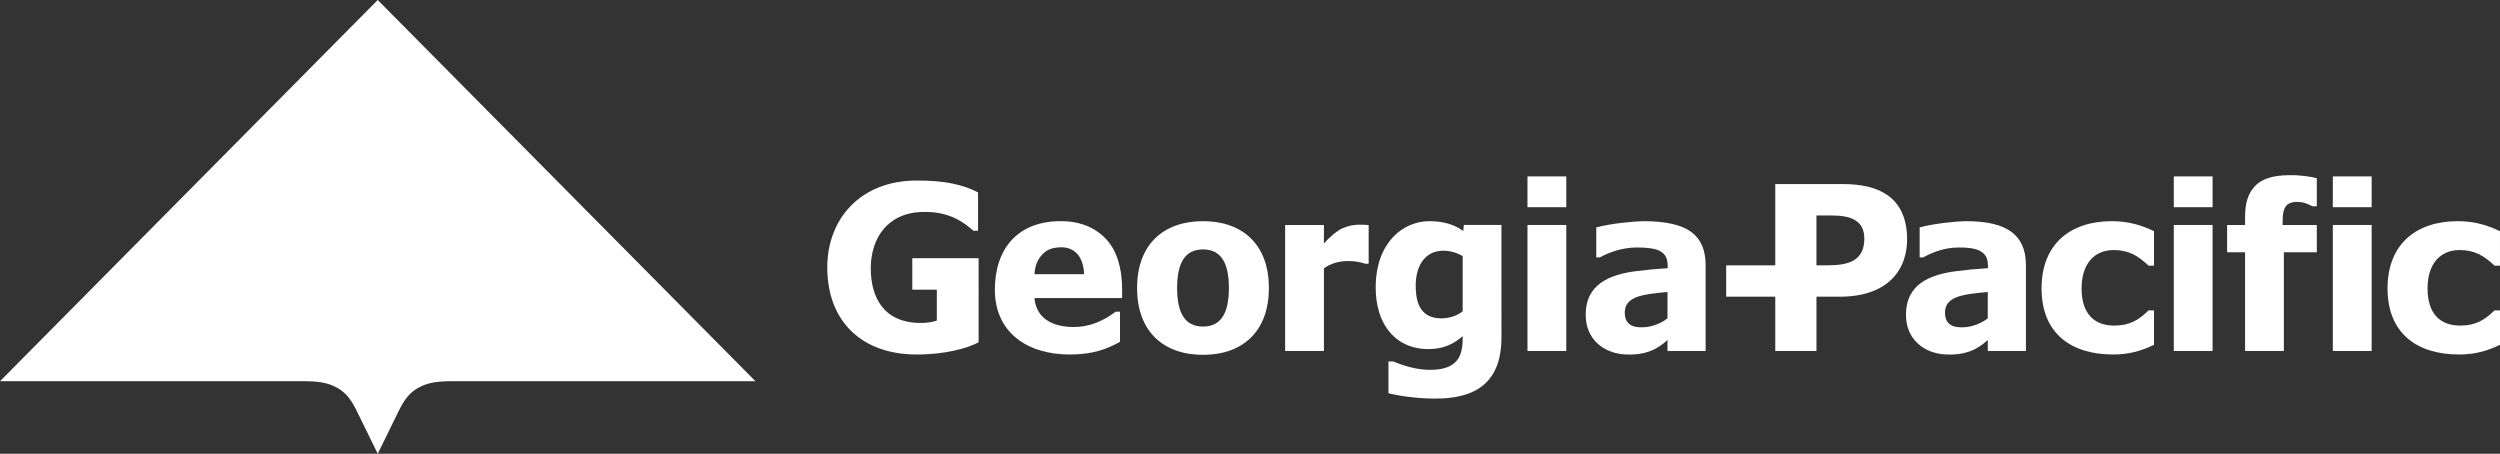
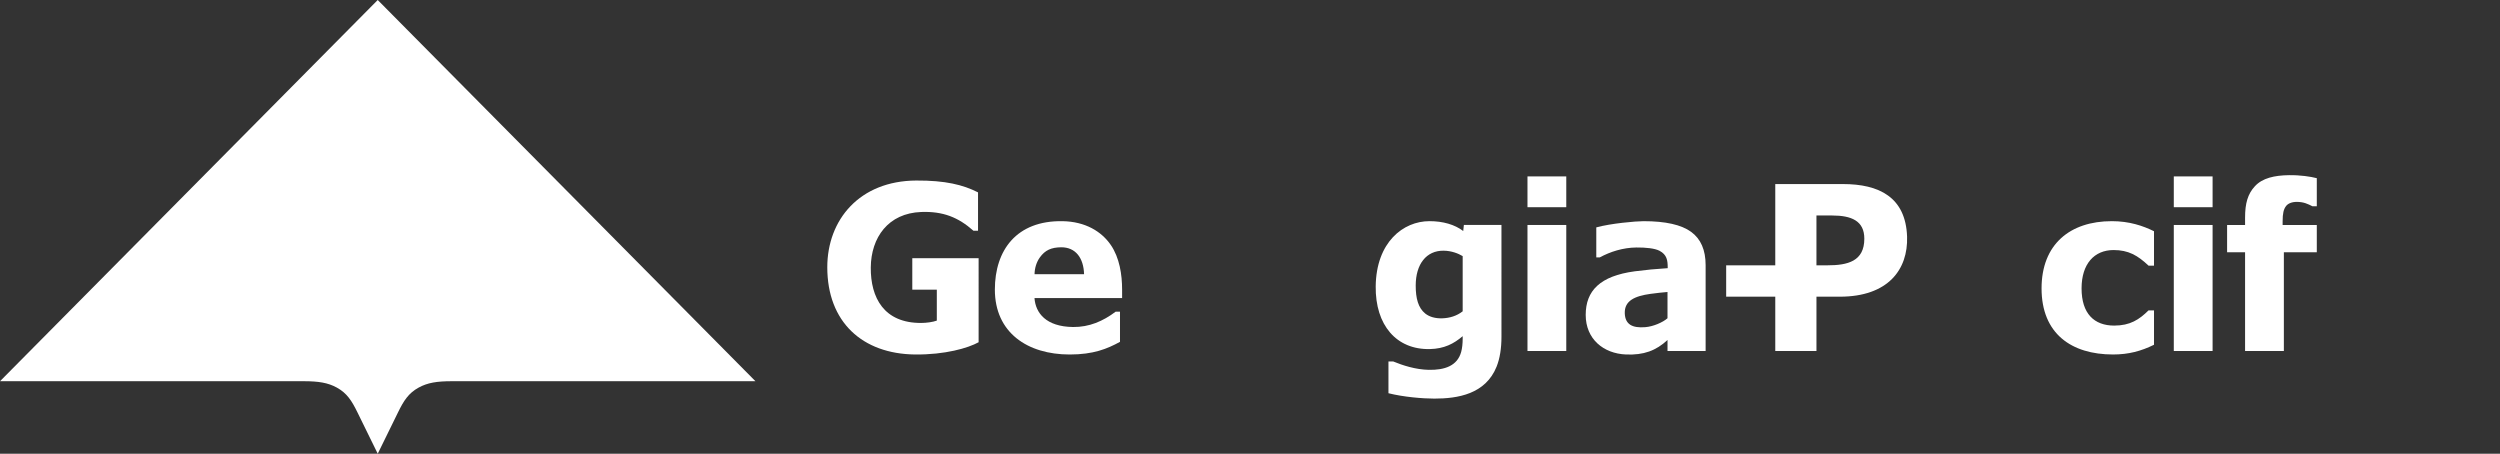
<svg xmlns="http://www.w3.org/2000/svg" version="1.1" id="Layer_1" x="0px" y="0px" viewBox="0 0 200 36.297" enable-background="new 0 0 200 36.297" xml:space="preserve">
  <rect x="0" y="0" width="200" height="36.297" fill="#333333" stroke="none" />
  <g>
    <g>
      <path fill="#FFFFFF" d="M30.218,0L30.218,0L30.218,0l30.217,30.497c0,0-24.286,0-24.294,0c-1.189,0-1.936,0.12-2.646,0.508    c-0.814,0.447-1.197,1.049-1.652,1.981c0.002,0-1.624,3.312-1.624,3.312s-1.626-3.312-1.625-3.312    c-0.456-0.932-0.838-1.533-1.651-1.981c-0.71-0.388-1.459-0.508-2.647-0.508c-0.009,0-24.294,0-24.294,0L30.218,0L30.218,0    L30.218,0z" />
      <path fill="#FFFFFF" d="M29.338,27.315c-1.42,0.475-3.515,1.043-6.215,1.043c-5.904,0-8.478-3.013-8.478-6.86    c0-4.413,3.504-7.056,8.607-7.056c2.667,0,4.296,0.465,6.029,1.182l0,3.123h-0.45c-1.252-0.961-2.693-1.793-5.082-1.793    c-3.014,0-4.913,1.672-4.913,4.373c0,2.383,1.186,4.595,5.035,4.458c0.385-0.013,1.029-0.1,1.448-0.223l0-2.467l-3.162,0l0-2.511    l7.179,0L29.338,27.315z" />
      <path fill="#FFFFFF" d="M42.294,15.52c-1.099-0.621-2.527-0.79-4.15-0.79l-6.901,0l0,13.341l4.021,0l0-4.353l2.783,0    c1.565,0,3.039-0.187,4.222-0.858c1.394-0.789,2.133-2.027,2.133-3.921C44.402,17.28,43.693,16.311,42.294,15.52z M40.269,19.164    c0,0.971-0.525,1.457-1.08,1.713c-0.514,0.239-1.271,0.33-1.951,0.33l-1.974,0l0-3.966l1.974,0c0.679,0,1.436,0.03,1.951,0.268    C39.744,17.766,40.269,18.191,40.269,19.164z" />
      <g>
        <g>
          <g>
            <path fill="#FFFFFF" d="M115.376,25.466c-0.524,0.016-1.008-0.103-1.359-0.385c-0.564-0.457-0.76-1.217-0.76-2.236       c0-1.715,0.851-2.808,2.239-2.79c0.628,0.01,1.159,0.219,1.518,0.434l0,4.416C116.535,25.281,115.963,25.447,115.376,25.466z        M120.117,17.997l-3.007,0l-0.052,0.484c-0.685-0.518-1.62-0.788-2.701-0.788c-2.098,0-4.258,1.677-4.301,5.212       c-0.038,3.114,1.662,5.082,4.336,5.021c1.141-0.026,1.905-0.421,2.622-1.032v0.19c0,0.415-0.04,0.773-0.12,1.07       c-0.303,1.108-1.314,1.46-2.601,1.433c-1.06-0.023-2.082-0.359-2.84-0.671h-0.377v2.542c1.19,0.3,2.739,0.431,3.668,0.431       c1.866,0,4.105-0.35,4.988-2.569c0.256-0.648,0.385-1.444,0.385-2.392L120.117,17.997z" />
            <path fill="#FFFFFF" d="M78.289,27.379c-0.837,0.466-2.694,1.007-5.094,0.98c-4.195-0.048-7.012-2.586-7.012-6.978       c0-3.802,2.579-6.914,7.115-6.938c2.329-0.011,3.736,0.336,4.944,0.947l0,3.07h-0.367c-1.212-1.076-2.433-1.565-4.176-1.501       c-2.64,0.097-4.015,2.033-4.037,4.438c-0.021,2.425,1.06,4.458,4.041,4.439c0.42-0.003,0.915-0.068,1.242-0.188v-2.474       l-1.962,0l0-2.517l5.306,0L78.289,27.379z" />
-             <path fill="#FFFFFF" d="M98.312,23.04c0,1.941-0.586,3.085-2.072,3.085c-1.484,0-2.071-1.143-2.071-3.085       c0-1.942,0.587-3.087,2.071-3.087C97.726,19.954,98.312,21.099,98.312,23.04z M101.511,23.04c0-3.49-2.114-5.347-5.271-5.347       c-3.158,0-5.273,1.857-5.273,5.347c0,3.488,2.114,5.346,5.273,5.346C99.397,28.386,101.511,26.528,101.511,23.04z" />
-             <path fill="#FFFFFF" d="M109.491,21.098h-0.27c-0.374-0.128-0.82-0.213-1.361-0.213c-0.835,0-1.425,0.222-1.946,0.576l0,6.619       l-3.103,0l0-10.082l3.103,0l0,1.483c0.302-0.37,1.002-1,1.468-1.213c0.491-0.222,0.963-0.294,1.385-0.294       c0.352,0,0.593,0.016,0.726,0.036L109.491,21.098z" />
            <path fill="#FFFFFF" d="M152.567,18.943c-0.104-3.188-2.267-4.218-5.127-4.218l-5.418,0l0,6.5l-3.928,0v2.51l3.928,0v4.345       l3.295,0v-4.345l1.869,0C151.06,23.734,152.649,21.549,152.567,18.943z M146.199,21.225l-0.883,0l0-3.986l1.248,0       c1.55,0,2.582,0.426,2.582,1.855C149.146,20.91,147.807,21.225,146.199,21.225z" />
            <path fill="#FFFFFF" d="M169.045,28.359c-3.337,0-5.72-1.668-5.72-5.287c0-3.528,2.275-5.379,5.624-5.379       c1.399,0,2.493,0.372,3.371,0.806v2.752h-0.437c-0.873-0.825-1.616-1.247-2.796-1.247c-1.55,0-2.562,1.111-2.562,3.068       c0,2.019,1.008,2.975,2.61,2.975c1.272,0,2-0.477,2.748-1.217h0.437l0,2.751C171.292,28.087,170.289,28.359,169.045,28.359z" />
            <path fill="#FFFFFF" d="M177.007,28.08l-3.103,0l0-10.082l3.103,0L177.007,28.08z M177.007,16.577l-3.103,0v-2.464l3.103,0       V16.577z" />
            <path fill="#FFFFFF" d="M185.344,16.501h-0.35c-0.376-0.189-0.693-0.345-1.235-0.35c-0.397-0.003-0.709,0.121-0.871,0.328       c-0.199,0.258-0.278,0.588-0.278,1.235v0.284l2.734,0l0,2.185l-2.635,0v7.898l-3.103,0l0-7.898l-1.438,0l0-2.185l1.438,0v-0.59       c0-1.141,0.214-1.889,0.783-2.507c0.606-0.662,1.571-0.87,2.726-0.888c0.912-0.013,1.747,0.116,2.229,0.242V16.501z" />
-             <path fill="#FFFFFF" d="M196.721,28.359c-3.334,0-5.718-1.668-5.718-5.287c0-3.528,2.275-5.379,5.624-5.379       c1.4,0,2.491,0.372,3.372,0.806v2.752h-0.439c-0.872-0.825-1.614-1.247-2.798-1.247c-1.551,0-2.558,1.111-2.558,3.068       c0,2.019,1.005,2.975,2.608,2.975c1.276,0,1.998-0.477,2.748-1.217H200v2.751C198.968,28.086,197.966,28.359,196.721,28.359z" />
-             <path fill="#FFFFFF" d="M189.732,28.079l-3.105,0l0-10.082l3.105,0L189.732,28.079z M189.732,16.577l-3.105,0v-2.464l3.105,0       V16.577z" />
            <path fill="#FFFFFF" d="M125.302,28.08l-3.103,0l0-10.082l3.103,0L125.302,28.08z M125.302,16.577l-3.103,0v-2.464l3.103,0       L125.302,16.577z" />
            <path fill="#FFFFFF" d="M89.769,23.179c0-1.211-0.207-2.56-0.903-3.578c-0.74-1.077-2.03-1.878-3.87-1.907       c-3.668-0.06-5.407,2.314-5.407,5.475c0,3.435,2.6,5.191,5.987,5.191c1.893,0,2.993-0.449,4.023-1.013v-2.415h-0.344       c-1.014,0.764-2.112,1.243-3.413,1.229c-2.162-0.027-3-1.123-3.083-2.318l7.01,0L89.769,23.179z M82.764,21.937       c0.006-0.476,0.152-0.967,0.425-1.345c0.419-0.58,0.912-0.799,1.693-0.809c1.172-0.012,1.809,0.864,1.843,2.155L82.764,21.937z       " />
-             <path fill="#FFFFFF" d="M157.24,26.173c-1.038,0.085-1.613-0.222-1.64-1.116c-0.03-0.995,0.79-1.372,2.06-1.548       c0.49-0.067,0.942-0.114,1.361-0.15v2.1C158.642,25.795,157.876,26.123,157.24,26.173z M159.022,28.08l3.052,0l0-6.867       c0-1.214-0.39-2.101-1.168-2.668c-0.778-0.566-1.909-0.851-3.661-0.851c-0.631,0-2.508,0.179-3.672,0.497v2.399h0.284       c0.831-0.451,1.725-0.779,2.807-0.791c0.739-0.007,1.336,0.064,1.722,0.267c0.586,0.311,0.653,0.759,0.653,1.334v0.054       c-0.91,0.055-1.788,0.139-2.631,0.25c-2.797,0.374-3.929,1.56-3.929,3.49c0,1.919,1.409,3.091,3.217,3.165       c1.422,0.059,2.407-0.305,3.327-1.16V28.08z" />
            <path fill="#FFFFFF" d="M131.622,26.173c-1.04,0.085-1.612-0.222-1.64-1.116c-0.03-0.995,0.787-1.372,2.058-1.548       c0.488-0.067,0.94-0.114,1.36-0.15v2.1C133.021,25.795,132.255,26.123,131.622,26.173z M133.4,28.08l3.05,0l0-6.867       c0-1.214-0.383-2.101-1.166-2.668c-0.778-0.566-2.041-0.851-3.794-0.851c-0.633,0-2.629,0.179-3.787,0.497v2.399h0.283       c0.828-0.451,1.843-0.779,2.923-0.791c0.741-0.007,1.471,0.064,1.857,0.267c0.584,0.311,0.65,0.759,0.65,1.334v0.054       c-0.907,0.055-1.784,0.139-2.631,0.25c-2.79,0.374-3.929,1.56-3.929,3.49c0,1.919,1.411,3.091,3.222,3.165       c1.417,0.059,2.403-0.305,3.323-1.16V28.08z" />
          </g>
        </g>
      </g>
    </g>
  </g>
</svg>